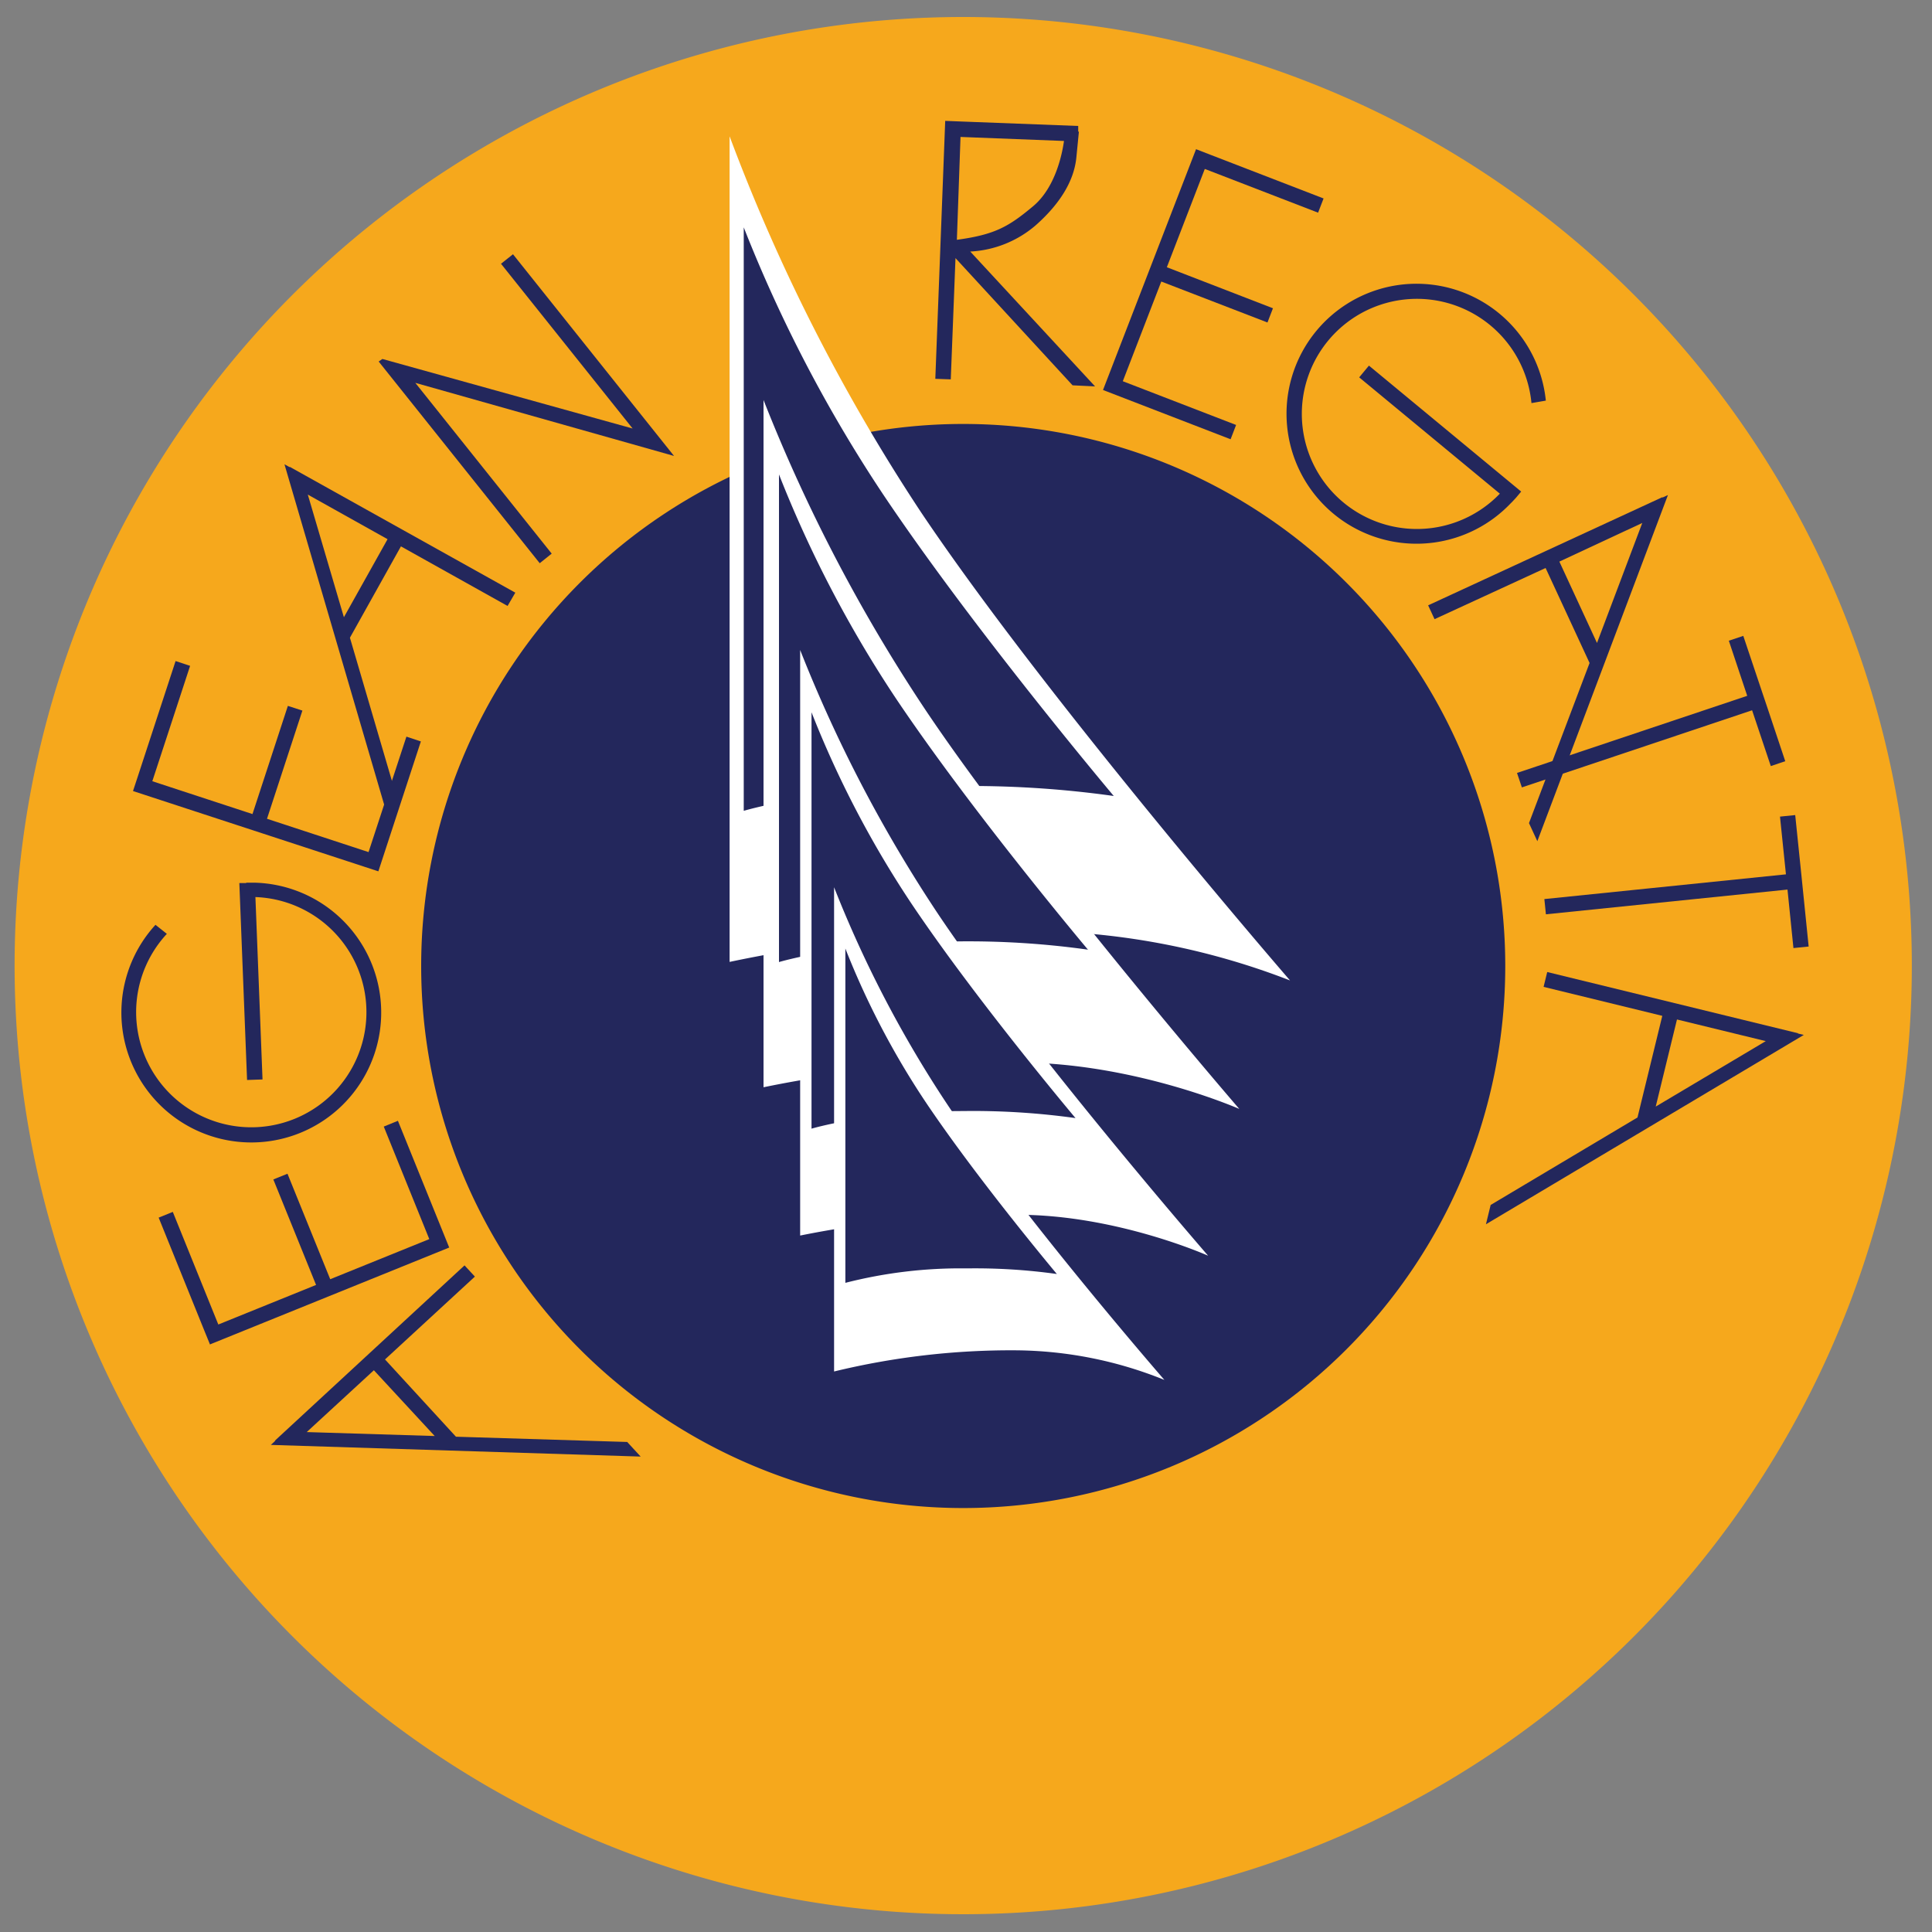
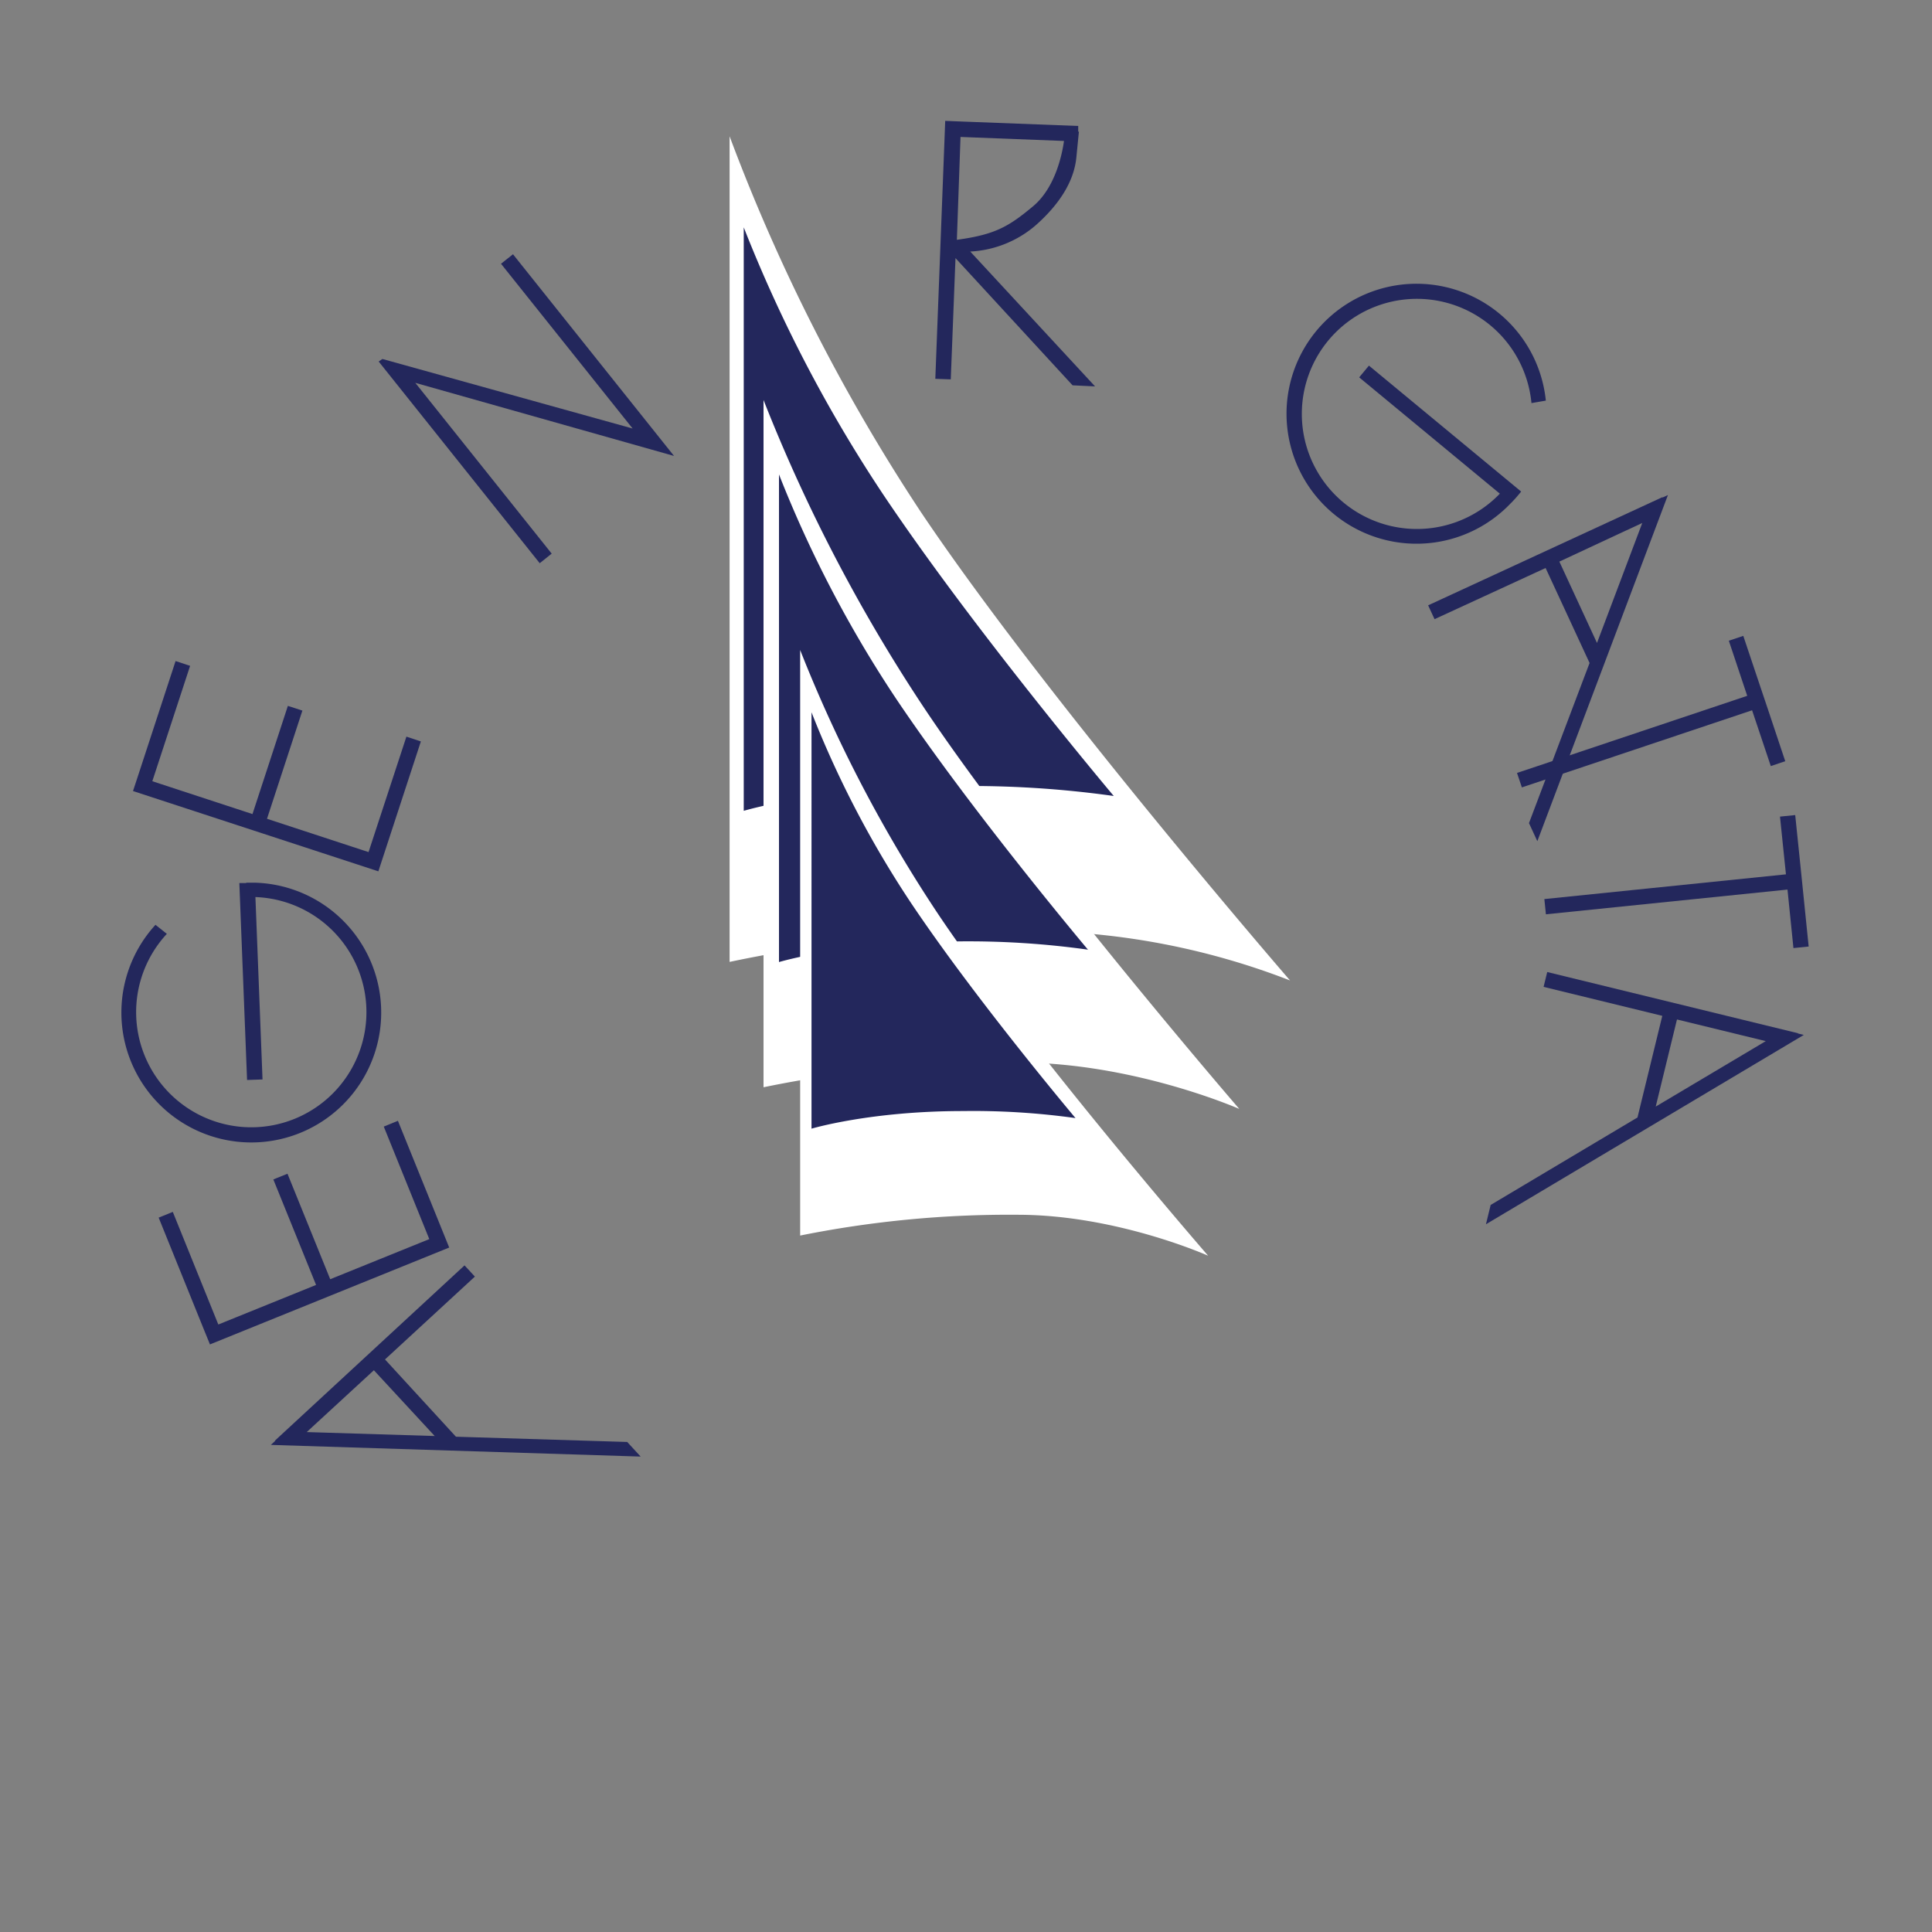
<svg xmlns="http://www.w3.org/2000/svg" id="Layer_1" data-name="Layer 1" viewBox="0 0 250 250">
  <rect x="0" y="0" width="250" height="250" fill="#808080" stroke="none" />
  <defs>
    <style>.cls-1{fill:#f6a81c;}.cls-2{fill:#23275c;}.cls-3{fill:#fff;}</style>
  </defs>
-   <path class="cls-1" d="M247.39,125A122.75,122.75,0,1,1,124.64,2.2,122.75,122.75,0,0,1,247.39,125" />
-   <path class="cls-2" d="M194.78,125a70.14,70.14,0,1,1-70.14-70.14A70.14,70.14,0,0,1,194.78,125" />
+   <path class="cls-2" d="M194.78,125A70.14,70.14,0,0,1,194.78,125" />
  <polygon class="cls-2" points="231.01 98.5 228.6 91.28 227.97 89.41 225.58 82.28 223.71 82.91 226.09 90.04 196.3 100.02 196.93 101.89 226.72 91.91 229.14 99.13 231.01 98.5" />
  <polygon class="cls-2" points="234.04 122.48 233.27 114.91 233.07 112.94 232.3 105.47 230.33 105.67 231.1 113.14 199.84 116.34 200.04 118.31 231.3 115.11 232.07 122.68 234.04 122.48" />
  <polygon class="cls-2" points="22.36 156.82 20.53 157.56 26.42 172.13 27.13 173.87 27.16 173.97 58.13 161.43 58.09 161.34 58.09 161.34 51.49 145.03 49.66 145.78 55.55 160.34 42.73 165.53 37.2 151.88 35.37 152.62 40.9 166.27 28.25 171.39 22.36 156.82" />
  <path class="cls-2" d="M215.12,64.33l-30.32,14,.83,1.79L200,73.5l5.69,12.29-7.84,20.72,1.08,2.34,16.9-44.79-.72.33Zm-13.34,8.34,10.73-5L206.65,83.2Z" />
  <path class="cls-2" d="M232.66,133.7l-32.45-7.92-.47,1.92,15.36,3.75-3.21,13.15-19,11.32-.61,2.5,41.13-24.5-.77-.19ZM217,131.92l11.49,2.8-14.24,8.47Z" />
  <path class="cls-2" d="M195.62,65c.21-.23.44-.46.65-.71l0,0,.57-.68L177.14,47.31l-1.26,1.52,18.2,15.05a14.89,14.89,0,1,1,4.09-11.72l1.86-.32a16.82,16.82,0,1,0-4.5,13.24h0Z" />
  <path class="cls-2" d="M141.7,50,125.55,32.55A14.07,14.07,0,0,0,134,29.17c3-2.65,5-5.64,5.29-8.89l.32-3.25-.09,0,0-.73-15.21-.58h0l-2-.08-1.28,33.38,2,.07.61-15.69,15.15,16.46ZM124.29,17.72l13.39.52c-.22,1.58-1.07,6-4,8.45-3.15,2.63-4.91,3.67-9.86,4.34Z" />
  <polygon class="cls-2" points="66.38 32.9 64.83 34.13 81.86 55.45 49.48 46.45 49 46.78 69.84 72.88 71.39 71.64 53.74 49.54 87.22 59 66.38 32.9" />
  <path class="cls-2" d="M35.63,186.43l-.58.54,47.85,1.51-1.74-1.89L59,185.91l-9.18-10,11.63-10.72-1.34-1.45L35.56,186.43Zm20.62-.61-16.56-.51,8.69-8Z" />
  <path class="cls-2" d="M32.86,114.22c-.32,0-.64,0-1,0v.05l-.89,0,1,25.48,2-.07-.92-23.6a14.9,14.9,0,1,1-11.46,4.76l-1.47-1.17A16.81,16.81,0,1,0,33,114.22h-.13Z" />
  <polygon class="cls-2" points="24.6 86.16 22.72 85.54 17.83 100.48 17.24 102.27 17.21 102.36 48.96 112.75 48.99 112.66 48.99 112.66 54.46 95.94 52.59 95.32 47.69 110.26 34.55 105.95 39.13 91.95 37.25 91.34 32.67 105.34 19.71 101.09 24.6 86.16" />
-   <path class="cls-2" d="M37.5,60.46l-.69-.38L50.26,106l1.25-2.24L45.28,82.52l6.6-11.82,13.8,7.71,1-1.72L37.48,60.4Zm7,19.41L39.83,64l10.32,5.77Z" />
-   <polygon class="cls-2" points="170.56 27.52 171.27 25.68 156.61 20.02 154.86 19.34 154.77 19.3 142.73 50.46 142.82 50.5 142.82 50.5 159.24 56.84 159.95 54.99 145.29 49.33 150.27 36.43 164.01 41.73 164.72 39.89 150.99 34.58 155.9 21.86 170.56 27.52" />
  <path class="cls-3" d="M166.93,126.87a94.37,94.37,0,0,0-32.88-6.4,187.18,187.18,0,0,0-39.64,4V17.64a241.29,241.29,0,0,0,24.76,48.63c16.21,24.16,47.76,60.6,47.76,60.6" />
  <path class="cls-2" d="M144.12,103a133.24,133.24,0,0,0-20.43-1.28c-16.77,0-27.45,3.2-27.45,3.2V29.42A183.72,183.72,0,0,0,114.36,64.1C126.22,81.77,144.12,103,144.12,103" />
  <path class="cls-3" d="M160.35,143.49s-13.62-6-28.67-6a156.43,156.43,0,0,0-32.88,3.2V51.76a212.78,212.78,0,0,0,21,40.17c13.73,20.47,40.56,51.56,40.56,51.56" />
  <path class="cls-2" d="M140.81,122.89a111.3,111.3,0,0,0-17.07-1.07c-14,0-22.94,2.67-22.94,2.67V61.39a154.12,154.12,0,0,0,15.14,29c9.91,14.77,24.87,32.53,24.87,32.53" />
  <path class="cls-3" d="M156.33,162.49s-11.82-5.3-24.65-5.3a137,137,0,0,0-28.14,2.69V84.11a181.92,181.92,0,0,0,17.9,34.24c11.71,17.45,34.89,44.14,34.89,44.14" />
  <path class="cls-2" d="M139.17,144.68a95.56,95.56,0,0,0-14.58-.91c-12,0-19.58,2.28-19.58,2.28V92.17a131,131,0,0,0,12.92,24.74c8.46,12.61,21.24,27.77,21.24,27.77" />
-   <path class="cls-3" d="M150.67,178.56a52.14,52.14,0,0,0-19.18-3.83,97,97,0,0,0-23.56,2.74V114.81a150.2,150.2,0,0,0,14.79,28.31c9.69,14.43,27.95,35.44,27.95,35.44" />
-   <path class="cls-2" d="M136.79,164.86a76.46,76.46,0,0,0-11.69-.73A60,60,0,0,0,109.39,166V122.74a105,105,0,0,0,10.37,19.84c6.79,10.12,17,22.28,17,22.28" />
</svg>